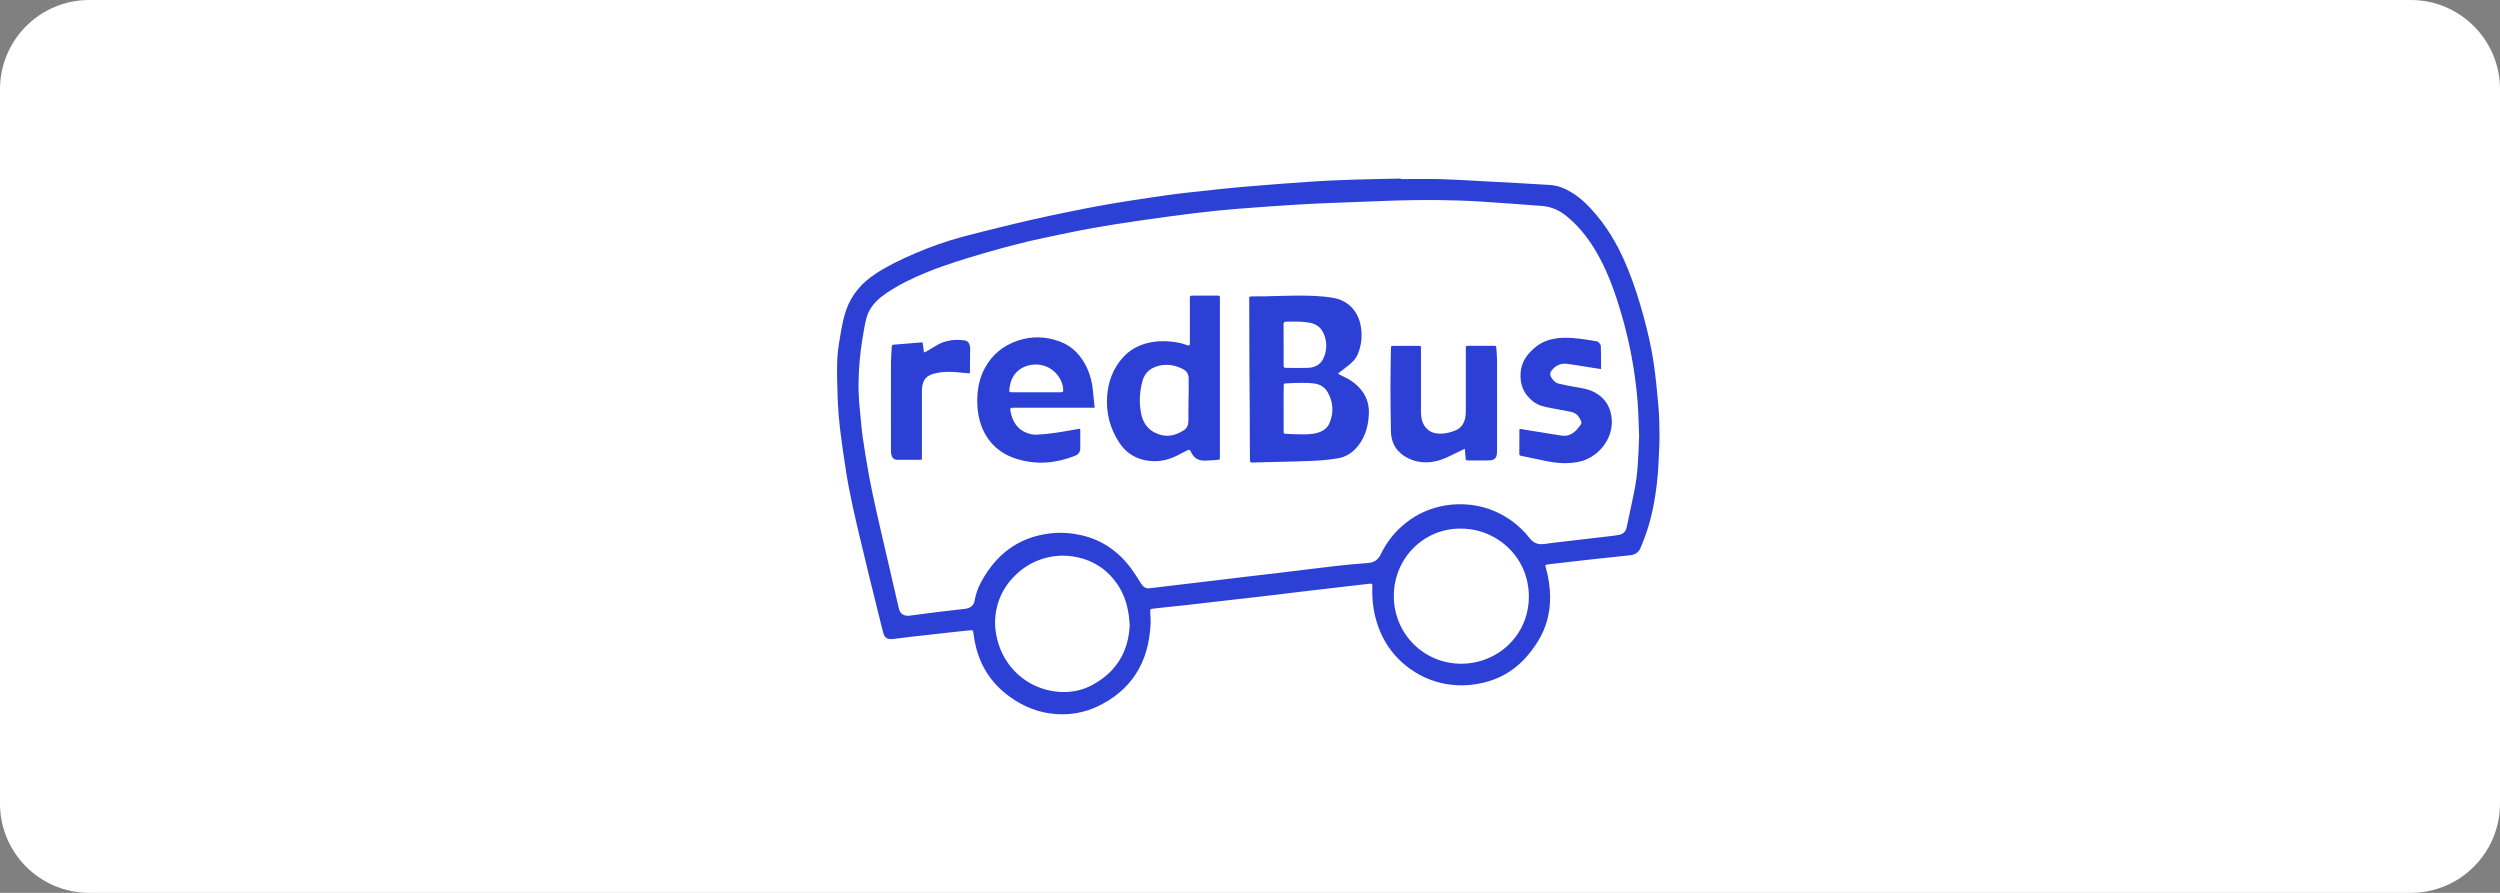
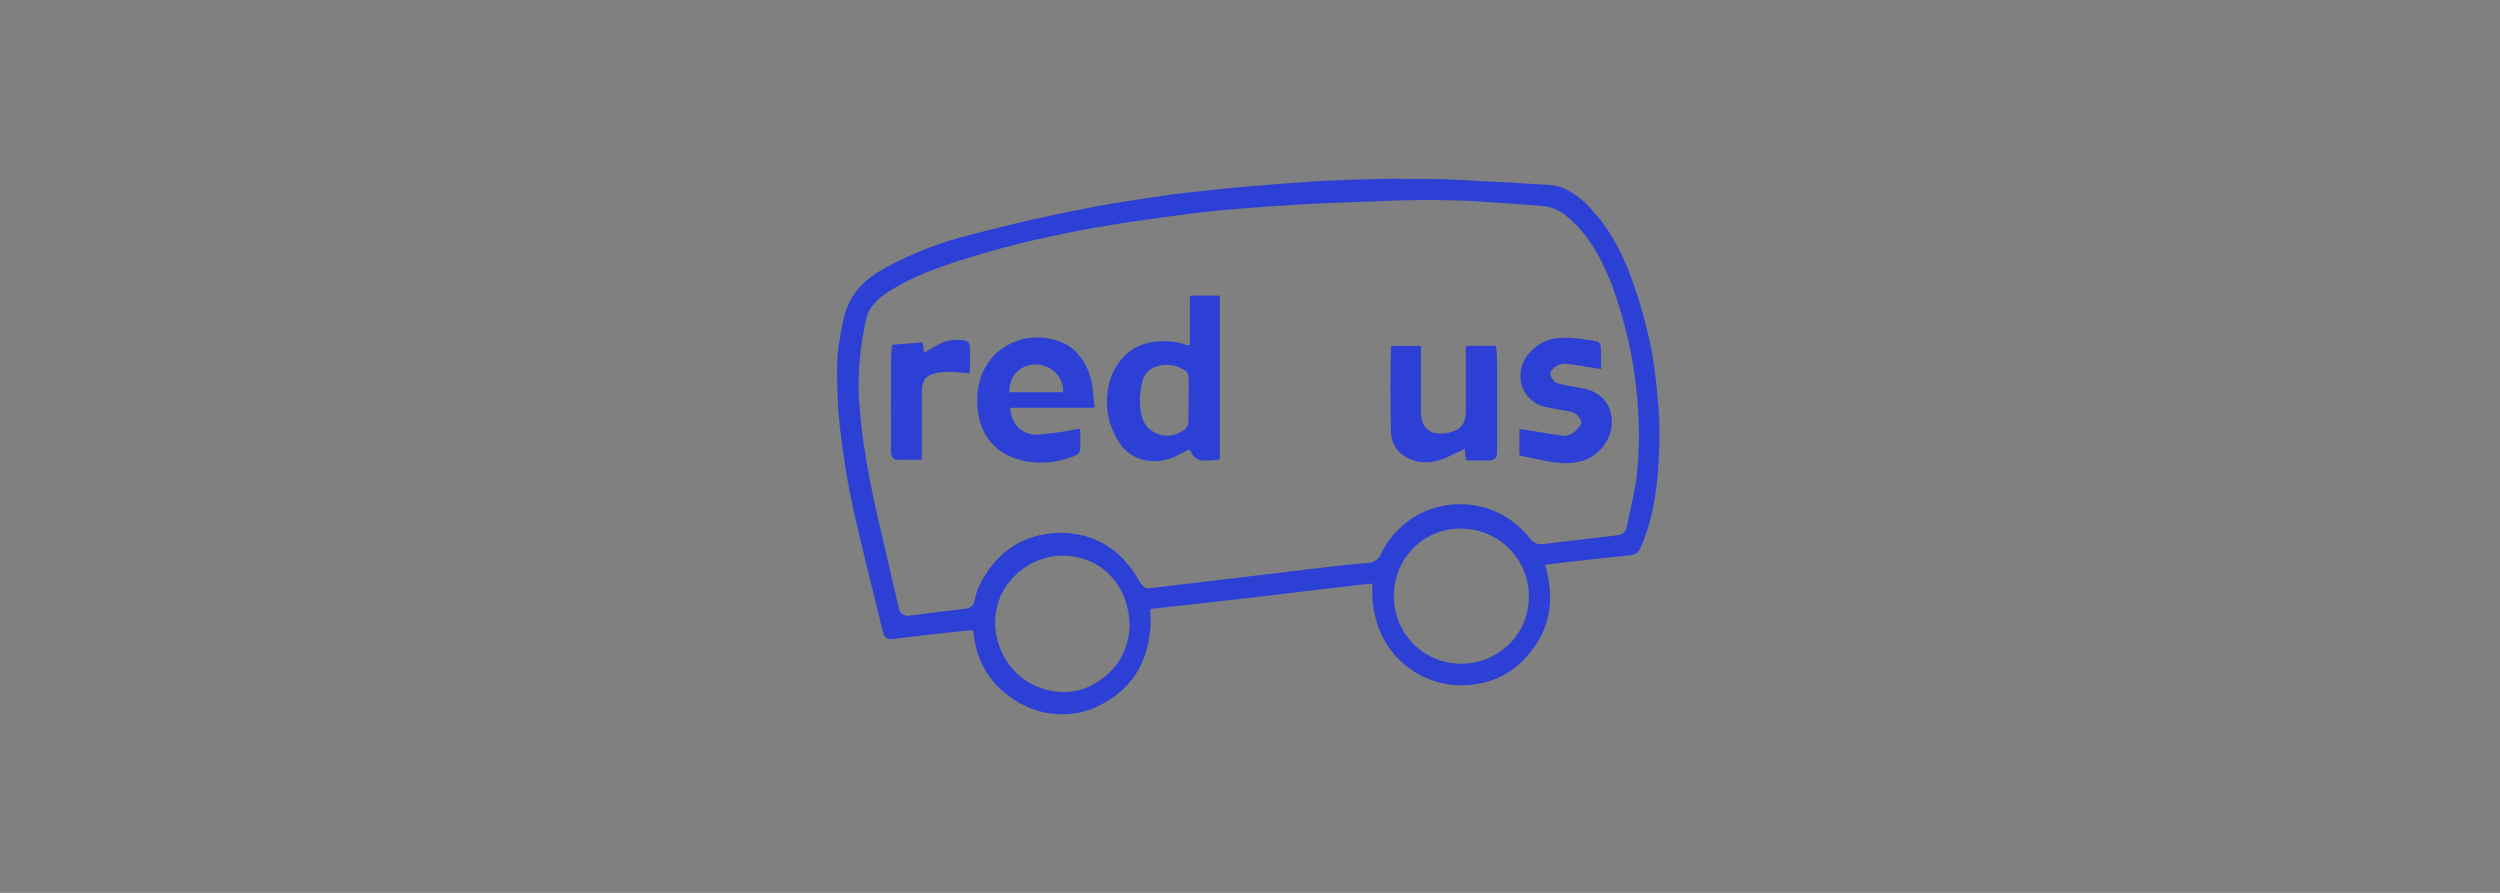
<svg xmlns="http://www.w3.org/2000/svg" width="224" height="80" viewBox="0 0 224 80" fill="none">
  <rect x="0" y="0" width="224" height="80" fill="#808080" stroke="none" />
-   <path d="M0 8C0 3.582 3.582 0 8 0H216C220.418 0 224 3.582 224 8V72C224 76.418 220.418 80 216 80H8C3.582 80 0 76.418 0 72V8Z" fill="white" />
  <g clip-path="url(#clip0_408_4275)">
    <path d="M125.51 16.045C126.73 16.045 127.942 16.018 129.163 16.054C130.428 16.09 131.693 16.17 132.958 16.242C134.019 16.296 135.079 16.349 136.139 16.412C137.048 16.466 137.957 16.519 138.874 16.573C139.587 16.618 140.229 16.878 140.835 17.254C141.717 17.791 142.421 18.525 143.08 19.314C144.292 20.764 145.174 22.403 145.877 24.149C146.439 25.529 146.884 26.953 147.276 28.394C147.642 29.747 147.962 31.117 148.167 32.496C148.345 33.759 148.479 35.03 148.586 36.293C148.666 37.242 148.693 38.2 148.693 39.15C148.693 39.929 148.631 40.717 148.604 41.496C148.55 42.705 148.408 43.905 148.194 45.096C147.945 46.466 147.552 47.792 147 49.072C146.813 49.52 146.492 49.708 146.047 49.753C144.844 49.878 143.641 50.004 142.438 50.138C141.351 50.254 140.273 50.389 139.186 50.514C139.008 50.532 138.83 50.541 138.661 50.577C138.438 50.613 138.438 50.622 138.5 50.837C138.741 51.705 138.883 52.583 138.892 53.487C138.892 54.884 138.571 56.192 137.841 57.392C137.066 58.655 136.104 59.738 134.785 60.455C134.001 60.885 133.163 61.153 132.29 61.296C131.497 61.422 130.704 61.449 129.92 61.341C128.637 61.171 127.452 60.714 126.392 59.962C124.868 58.879 123.853 57.437 123.327 55.637C123.033 54.643 122.926 53.622 122.962 52.583C122.971 52.305 122.962 52.278 122.685 52.305C121.83 52.395 120.975 52.502 120.119 52.601C119.175 52.708 118.231 52.825 117.286 52.932C115.816 53.102 114.337 53.281 112.867 53.461C111.923 53.568 110.978 53.675 110.034 53.783C108.733 53.926 107.441 54.078 106.14 54.231C105.347 54.32 104.563 54.392 103.77 54.481C103.574 54.499 103.387 54.535 103.2 54.553C103.048 54.571 103.057 54.678 103.057 54.786C103.075 55.162 103.111 55.547 103.093 55.923C102.924 59.353 101.382 61.888 98.246 63.338C97.115 63.858 95.903 64.064 94.664 63.983C93.105 63.885 91.706 63.329 90.441 62.407C89.372 61.628 88.526 60.652 87.964 59.443C87.572 58.601 87.341 57.705 87.225 56.783C87.216 56.738 87.216 56.693 87.207 56.649C87.198 56.514 87.136 56.452 86.984 56.469C86.601 56.514 86.218 56.541 85.835 56.586C84.445 56.738 83.046 56.899 81.656 57.052C81.148 57.105 80.641 57.186 80.133 57.24C79.999 57.258 79.865 57.267 79.732 57.258C79.42 57.24 79.242 57.052 79.162 56.774C79.037 56.362 78.948 55.941 78.841 55.52C78.52 54.222 78.199 52.932 77.879 51.634C77.611 50.532 77.344 49.431 77.085 48.329C76.854 47.362 76.622 46.404 76.417 45.436C76.212 44.46 76.007 43.484 75.847 42.499C75.624 41.12 75.428 39.741 75.259 38.362C75.161 37.538 75.099 36.714 75.063 35.89C75.019 34.672 74.974 33.445 75.019 32.227C75.054 31.341 75.223 30.454 75.375 29.567C75.482 28.967 75.615 28.367 75.811 27.794C76.293 26.397 77.219 25.34 78.44 24.535C79.553 23.809 80.756 23.236 81.977 22.708C83.367 22.108 84.801 21.606 86.263 21.212C87.367 20.916 88.472 20.648 89.586 20.37C90.539 20.137 91.484 19.905 92.446 19.69C93.542 19.439 94.647 19.206 95.751 18.982C96.927 18.74 98.103 18.508 99.288 18.302C100.491 18.087 101.703 17.916 102.915 17.728C103.547 17.63 104.18 17.54 104.813 17.451C105.214 17.397 105.623 17.343 106.024 17.299C107.04 17.191 108.056 17.075 109.08 16.967C109.953 16.878 110.818 16.788 111.691 16.716C113.651 16.555 115.611 16.394 117.571 16.269C118.881 16.179 120.191 16.134 121.509 16.09C122.846 16.045 124.182 16.027 125.519 16C125.51 16 125.51 16.027 125.51 16.045ZM146.866 39.06C146.84 38.254 146.813 37.574 146.786 36.902C146.724 35.541 146.563 34.197 146.35 32.854C146.082 31.171 145.69 29.505 145.2 27.866C144.719 26.254 144.158 24.678 143.374 23.191C142.617 21.758 141.69 20.469 140.442 19.43C139.783 18.875 139.035 18.517 138.171 18.454C136.246 18.311 134.321 18.158 132.397 18.042C131.194 17.97 129.983 17.943 128.771 17.925C127.898 17.907 127.016 17.934 126.142 17.943C125.501 17.952 124.85 17.97 124.209 17.997C122.721 18.051 121.233 18.105 119.736 18.167C118.649 18.212 117.553 18.248 116.466 18.319C114.586 18.436 112.707 18.561 110.827 18.713C109.544 18.821 108.252 18.946 106.978 19.108C105.303 19.314 103.628 19.546 101.953 19.788C100.589 19.985 99.226 20.2 97.863 20.442C96.509 20.684 95.154 20.979 93.809 21.257C91.956 21.642 90.129 22.116 88.312 22.645C86.548 23.155 84.784 23.693 83.073 24.382C81.781 24.902 80.534 25.511 79.384 26.29C78.805 26.684 78.297 27.14 77.941 27.75C77.665 28.224 77.558 28.753 77.46 29.272C77.246 30.436 76.694 33.445 77.032 36.58C77.121 37.421 77.175 38.272 77.29 39.114C77.46 40.332 77.665 41.541 77.887 42.75C78.066 43.735 78.288 44.72 78.502 45.705C78.787 46.986 79.09 48.257 79.384 49.538C79.758 51.177 80.141 52.816 80.525 54.464C80.641 54.974 80.908 55.189 81.424 55.171C81.496 55.171 81.576 55.153 81.647 55.144C82.422 55.046 83.189 54.938 83.964 54.84C84.792 54.741 85.63 54.651 86.459 54.553C86.94 54.49 87.234 54.258 87.305 53.89C87.421 53.29 87.599 52.717 87.893 52.18C89.221 49.708 91.207 48.15 94.032 47.801C94.941 47.684 95.858 47.738 96.758 47.926C98.683 48.329 100.197 49.377 101.365 50.953C101.667 51.365 101.935 51.804 102.211 52.242C102.398 52.538 102.612 52.753 102.995 52.708C104.928 52.475 106.853 52.242 108.786 52.019C109.829 51.893 110.88 51.768 111.923 51.642C112.867 51.526 113.811 51.419 114.747 51.311C116.377 51.114 117.999 50.908 119.629 50.72C120.618 50.604 121.607 50.514 122.596 50.443C123.131 50.398 123.487 50.147 123.719 49.663C124.173 48.723 124.779 47.89 125.563 47.192C126.57 46.278 127.737 45.669 129.056 45.374C129.751 45.212 130.464 45.159 131.176 45.186C131.96 45.221 132.727 45.365 133.466 45.624C134.91 46.144 136.112 47.022 137.066 48.23C137.404 48.66 137.823 48.822 138.358 48.741C139.062 48.642 139.765 48.562 140.478 48.481C141.708 48.338 142.937 48.195 144.167 48.051C144.47 48.016 144.773 47.98 145.067 47.926C145.441 47.854 145.673 47.621 145.753 47.227C145.886 46.574 146.029 45.92 146.172 45.257C146.403 44.183 146.635 43.117 146.715 42.016C146.804 40.977 146.831 39.956 146.866 39.06ZM101.222 56.013C101.195 55.699 101.177 55.386 101.133 55.072C101.097 54.831 101.044 54.589 100.99 54.347C100.732 53.272 100.224 52.332 99.458 51.535C98.567 50.613 97.471 50.075 96.206 49.869C95.333 49.726 94.46 49.771 93.604 50.013C92.651 50.281 91.813 50.756 91.083 51.437C90.12 52.332 89.497 53.416 89.256 54.714C89.06 55.753 89.167 56.765 89.488 57.759C90.299 60.231 92.508 61.923 95.163 62.004C96.188 62.031 97.159 61.798 98.041 61.279C100.073 60.114 101.115 58.35 101.222 56.013ZM130.838 47.362C127.532 47.362 124.886 50.048 124.886 53.407C124.886 56.765 127.559 59.452 130.882 59.469C134.099 59.496 136.977 56.998 136.986 53.461C136.986 49.851 134.045 47.335 130.838 47.362Z" fill="#2C40D5" />
-     <path d="M119.888 33.489C120.021 33.561 120.119 33.615 120.226 33.669C120.743 33.901 121.233 34.179 121.643 34.582C122.356 35.272 122.694 36.104 122.65 37.09C122.605 38.119 122.356 39.078 121.714 39.91C121.242 40.528 120.627 40.94 119.87 41.066C119.139 41.191 118.4 41.254 117.66 41.29C116.565 41.343 115.469 41.361 114.373 41.388C113.642 41.406 112.92 41.415 112.19 41.442C112.012 41.451 111.994 41.352 111.994 41.218C111.994 40.752 111.985 40.296 111.985 39.83C111.985 38.818 111.976 37.797 111.976 36.785C111.967 35.621 111.958 34.457 111.949 33.292C111.94 31.17 111.931 29.056 111.931 26.934C111.931 26.871 111.931 26.8 111.931 26.737C111.923 26.603 111.985 26.558 112.119 26.558C112.573 26.558 113.027 26.558 113.473 26.549C114.364 26.531 115.255 26.486 116.146 26.486C117.277 26.486 118.4 26.495 119.514 26.701C120.752 26.925 121.643 27.83 121.901 29.092C122.089 30.024 122.008 30.928 121.625 31.806C121.447 32.2 121.144 32.477 120.814 32.746C120.583 32.934 120.342 33.113 120.111 33.292C120.039 33.328 119.977 33.391 119.888 33.489ZM115.014 36.579C115.014 37.269 115.014 37.949 115.014 38.639C115.014 38.854 115.023 38.863 115.246 38.872C115.549 38.881 115.852 38.907 116.155 38.907C116.796 38.925 117.447 38.952 118.07 38.773C118.534 38.639 118.917 38.379 119.113 37.931C119.523 36.982 119.469 36.042 118.961 35.146C118.712 34.707 118.293 34.439 117.794 34.367C117.411 34.313 117.028 34.304 116.645 34.304C116.19 34.304 115.727 34.331 115.273 34.349C115.032 34.358 115.023 34.358 115.023 34.6C115.005 35.254 115.014 35.916 115.014 36.579ZM115.014 30.875C115.014 31.483 115.014 32.101 115.014 32.71C115.014 32.934 115.041 32.952 115.255 32.961C115.896 32.961 116.529 32.979 117.17 32.961C117.83 32.943 118.355 32.657 118.614 32.03C118.917 31.313 118.908 30.579 118.587 29.863C118.346 29.316 117.919 29.021 117.331 28.913C116.627 28.788 115.914 28.806 115.201 28.824C115.041 28.833 115.005 28.913 115.005 29.056C115.014 29.657 115.014 30.265 115.014 30.875Z" fill="#2C40D5" />
    <path d="M109.303 33.874C109.303 36.221 109.303 38.558 109.303 40.904C109.303 41.2 109.303 41.191 109.017 41.209C108.759 41.218 108.501 41.245 108.242 41.263C107.752 41.299 107.271 41.272 106.924 40.842C106.835 40.725 106.754 40.591 106.692 40.466C106.594 40.269 106.576 40.26 106.389 40.349C106.086 40.493 105.792 40.654 105.498 40.806C104.58 41.272 103.618 41.442 102.602 41.236C101.613 41.039 100.838 40.502 100.286 39.66C99.457 38.397 99.092 37 99.199 35.495C99.288 34.206 99.725 33.033 100.589 32.057C101.204 31.358 101.988 30.937 102.879 30.722C103.832 30.498 104.794 30.543 105.748 30.731C105.935 30.767 106.113 30.848 106.3 30.91C106.576 31 106.612 30.973 106.612 30.686C106.612 29.388 106.612 28.089 106.612 26.791C106.612 26.495 106.612 26.486 106.906 26.486C107.61 26.486 108.314 26.486 109.017 26.486C109.303 26.486 109.303 26.486 109.303 26.773C109.303 29.137 109.303 31.501 109.303 33.874ZM106.496 35.388H106.505C106.505 34.904 106.505 34.421 106.505 33.937C106.505 33.57 106.38 33.283 106.033 33.095C105.373 32.737 104.678 32.603 103.948 32.746C103.164 32.907 102.576 33.337 102.362 34.143C102.103 35.128 102.041 36.131 102.264 37.134C102.424 37.869 102.816 38.451 103.511 38.782C104.447 39.23 105.231 39.078 106.059 38.558C106.425 38.325 106.478 38.012 106.487 37.555C106.469 37.099 106.487 36.821 106.487 36.4C106.487 36.06 106.496 35.728 106.496 35.388Z" fill="#2C40D5" />
    <path d="M98.085 36.535C97.961 36.535 97.863 36.535 97.756 36.535C95.457 36.535 93.15 36.535 90.851 36.535C90.503 36.535 90.486 36.553 90.548 36.884C90.717 37.77 91.154 38.478 92.027 38.8C92.303 38.908 92.624 38.962 92.918 38.944C94.058 38.89 95.19 38.693 96.312 38.487C96.455 38.46 96.606 38.442 96.776 38.415C96.785 38.505 96.794 38.576 96.794 38.648C96.794 39.141 96.794 39.633 96.794 40.126C96.794 40.457 96.66 40.708 96.33 40.833C94.646 41.505 92.936 41.666 91.189 41.147C89.675 40.699 88.57 39.758 87.973 38.263C87.626 37.376 87.528 36.445 87.572 35.496C87.617 34.609 87.822 33.749 88.249 32.97C88.891 31.779 89.88 30.973 91.154 30.535C92.428 30.096 93.711 30.131 94.976 30.606C96.134 31.045 96.909 31.896 97.417 33.015C97.711 33.669 97.872 34.349 97.934 35.066C97.97 35.541 98.032 36.015 98.085 36.535ZM92.847 35.147C93.559 35.147 94.272 35.147 94.985 35.147C95.252 35.147 95.279 35.12 95.261 34.851C95.234 34.421 95.074 34.045 94.825 33.696C93.898 32.433 92.303 32.442 91.376 33.096C90.771 33.526 90.512 34.153 90.441 34.878C90.414 35.12 90.441 35.147 90.691 35.147C91.412 35.147 92.134 35.147 92.847 35.147Z" fill="#2C40D5" />
    <path d="M131.248 40.207C130.803 40.422 130.402 40.61 130.01 40.807C129.466 41.085 128.896 41.309 128.29 41.389C127.373 41.514 126.508 41.326 125.742 40.807C124.994 40.297 124.646 39.544 124.628 38.649C124.602 37.323 124.584 35.998 124.584 34.664C124.584 33.517 124.611 32.371 124.628 31.216C124.628 31.001 124.637 30.992 124.86 30.992C125.6 30.992 126.348 30.992 127.088 30.992C127.319 30.992 127.319 30.992 127.319 31.234C127.319 32.926 127.319 34.619 127.319 36.311C127.319 36.553 127.31 36.786 127.319 37.028C127.346 37.529 127.453 38.004 127.809 38.38C128.068 38.658 128.388 38.801 128.754 38.837C129.306 38.9 129.85 38.792 130.366 38.586C130.981 38.344 131.248 37.843 131.32 37.216C131.337 37.046 131.337 36.876 131.337 36.705C131.337 34.896 131.337 33.096 131.337 31.287C131.337 30.992 131.337 30.983 131.632 30.983C132.353 30.983 133.075 30.983 133.788 30.983C134.046 30.983 134.055 30.983 134.073 31.225C134.1 31.583 134.135 31.941 134.135 32.29C134.144 34.95 134.135 37.619 134.135 40.279C134.135 40.386 134.135 40.502 134.126 40.61C134.1 41.031 133.921 41.21 133.503 41.246C133.431 41.255 133.351 41.255 133.28 41.255C132.727 41.255 132.184 41.255 131.632 41.255C131.337 41.255 131.337 41.264 131.311 40.977C131.284 40.744 131.266 40.494 131.248 40.207Z" fill="#2C40D5" />
    <path d="M143.454 33.069C142.902 32.979 142.394 32.907 141.886 32.827C141.378 32.746 140.879 32.648 140.371 32.594C139.819 32.54 139.373 32.755 139.026 33.194C138.883 33.373 138.857 33.57 138.973 33.776C139.133 34.054 139.338 34.295 139.659 34.376C140.113 34.483 140.567 34.573 141.031 34.654C141.708 34.77 142.403 34.86 143.009 35.227C143.9 35.755 144.336 36.57 144.416 37.582C144.541 39.292 143.231 41.075 141.316 41.406C140.407 41.567 139.498 41.505 138.598 41.325C137.832 41.173 137.066 40.994 136.291 40.842C136.184 40.824 136.13 40.779 136.13 40.672C136.13 39.955 136.13 39.239 136.139 38.522C136.139 38.495 136.157 38.469 136.184 38.424C136.46 38.478 136.736 38.522 137.012 38.567C137.93 38.719 138.839 38.863 139.757 39.006C139.962 39.033 140.175 39.069 140.371 39.033C140.942 38.925 141.298 38.513 141.628 38.066C141.708 37.958 141.708 37.833 141.654 37.707C141.485 37.304 141.218 36.991 140.763 36.901C140.184 36.785 139.596 36.678 139.017 36.57C138.438 36.463 137.859 36.355 137.378 35.979C136.531 35.325 136.166 34.457 136.246 33.4C136.317 32.37 136.897 31.636 137.672 31.027C138.402 30.471 139.249 30.283 140.14 30.265C141.12 30.248 142.091 30.418 143.053 30.579C143.24 30.615 143.427 30.83 143.436 31.045C143.454 31.519 143.445 31.994 143.454 32.477C143.454 32.666 143.454 32.854 143.454 33.069Z" fill="#2C40D5" />
-     <path d="M86.878 33.454C86.602 33.427 86.343 33.409 86.076 33.382C85.363 33.311 84.659 33.266 83.946 33.418C83.733 33.463 83.51 33.517 83.314 33.615C82.806 33.848 82.654 34.314 82.61 34.824C82.592 34.977 82.601 35.12 82.601 35.272C82.601 37.144 82.601 39.015 82.601 40.887C82.601 40.986 82.601 41.075 82.601 41.183C82.521 41.191 82.459 41.2 82.405 41.2C81.763 41.2 81.113 41.2 80.472 41.2C80.097 41.2 79.946 41.075 79.857 40.699C79.839 40.609 79.83 40.511 79.83 40.412C79.83 37.797 79.821 35.173 79.83 32.559C79.83 32.057 79.875 31.564 79.901 31.063C79.91 30.965 79.937 30.893 80.053 30.884C80.899 30.812 81.755 30.741 82.601 30.678C82.61 30.678 82.628 30.687 82.672 30.705C82.708 30.973 82.744 31.26 82.788 31.573C82.859 31.547 82.922 31.538 82.975 31.502C83.251 31.341 83.528 31.188 83.795 31.018C84.517 30.561 85.31 30.391 86.156 30.472C86.174 30.472 86.201 30.481 86.218 30.481C86.726 30.481 86.913 30.741 86.922 31.233C86.922 31.932 86.913 32.63 86.904 33.338C86.904 33.364 86.895 33.4 86.878 33.454Z" fill="#2C40D5" />
+     <path d="M86.878 33.454C86.602 33.427 86.343 33.409 86.076 33.382C85.363 33.311 84.659 33.266 83.946 33.418C83.733 33.463 83.51 33.517 83.314 33.615C82.806 33.848 82.654 34.314 82.61 34.824C82.592 34.977 82.601 35.12 82.601 35.272C82.601 37.144 82.601 39.015 82.601 40.887C82.601 40.986 82.601 41.075 82.601 41.183C82.521 41.191 82.459 41.2 82.405 41.2C81.763 41.2 81.113 41.2 80.472 41.2C80.097 41.2 79.946 41.075 79.857 40.699C79.839 40.609 79.83 40.511 79.83 40.412C79.83 37.797 79.821 35.173 79.83 32.559C79.83 32.057 79.875 31.564 79.901 31.063C79.91 30.965 79.937 30.893 80.053 30.884C80.899 30.812 81.755 30.741 82.601 30.678C82.61 30.678 82.628 30.687 82.672 30.705C82.708 30.973 82.744 31.26 82.788 31.573C82.859 31.547 82.922 31.538 82.975 31.502C83.251 31.341 83.528 31.188 83.795 31.018C84.517 30.561 85.31 30.391 86.156 30.472C86.174 30.472 86.201 30.481 86.218 30.481C86.726 30.481 86.913 30.741 86.922 31.233C86.922 31.932 86.913 32.63 86.904 33.338Z" fill="#2C40D5" />
  </g>
  <defs>
    <clipPath id="clip0_408_4275">
      <rect width="76" height="48" fill="white" transform="translate(74 16)" />
    </clipPath>
  </defs>
</svg>